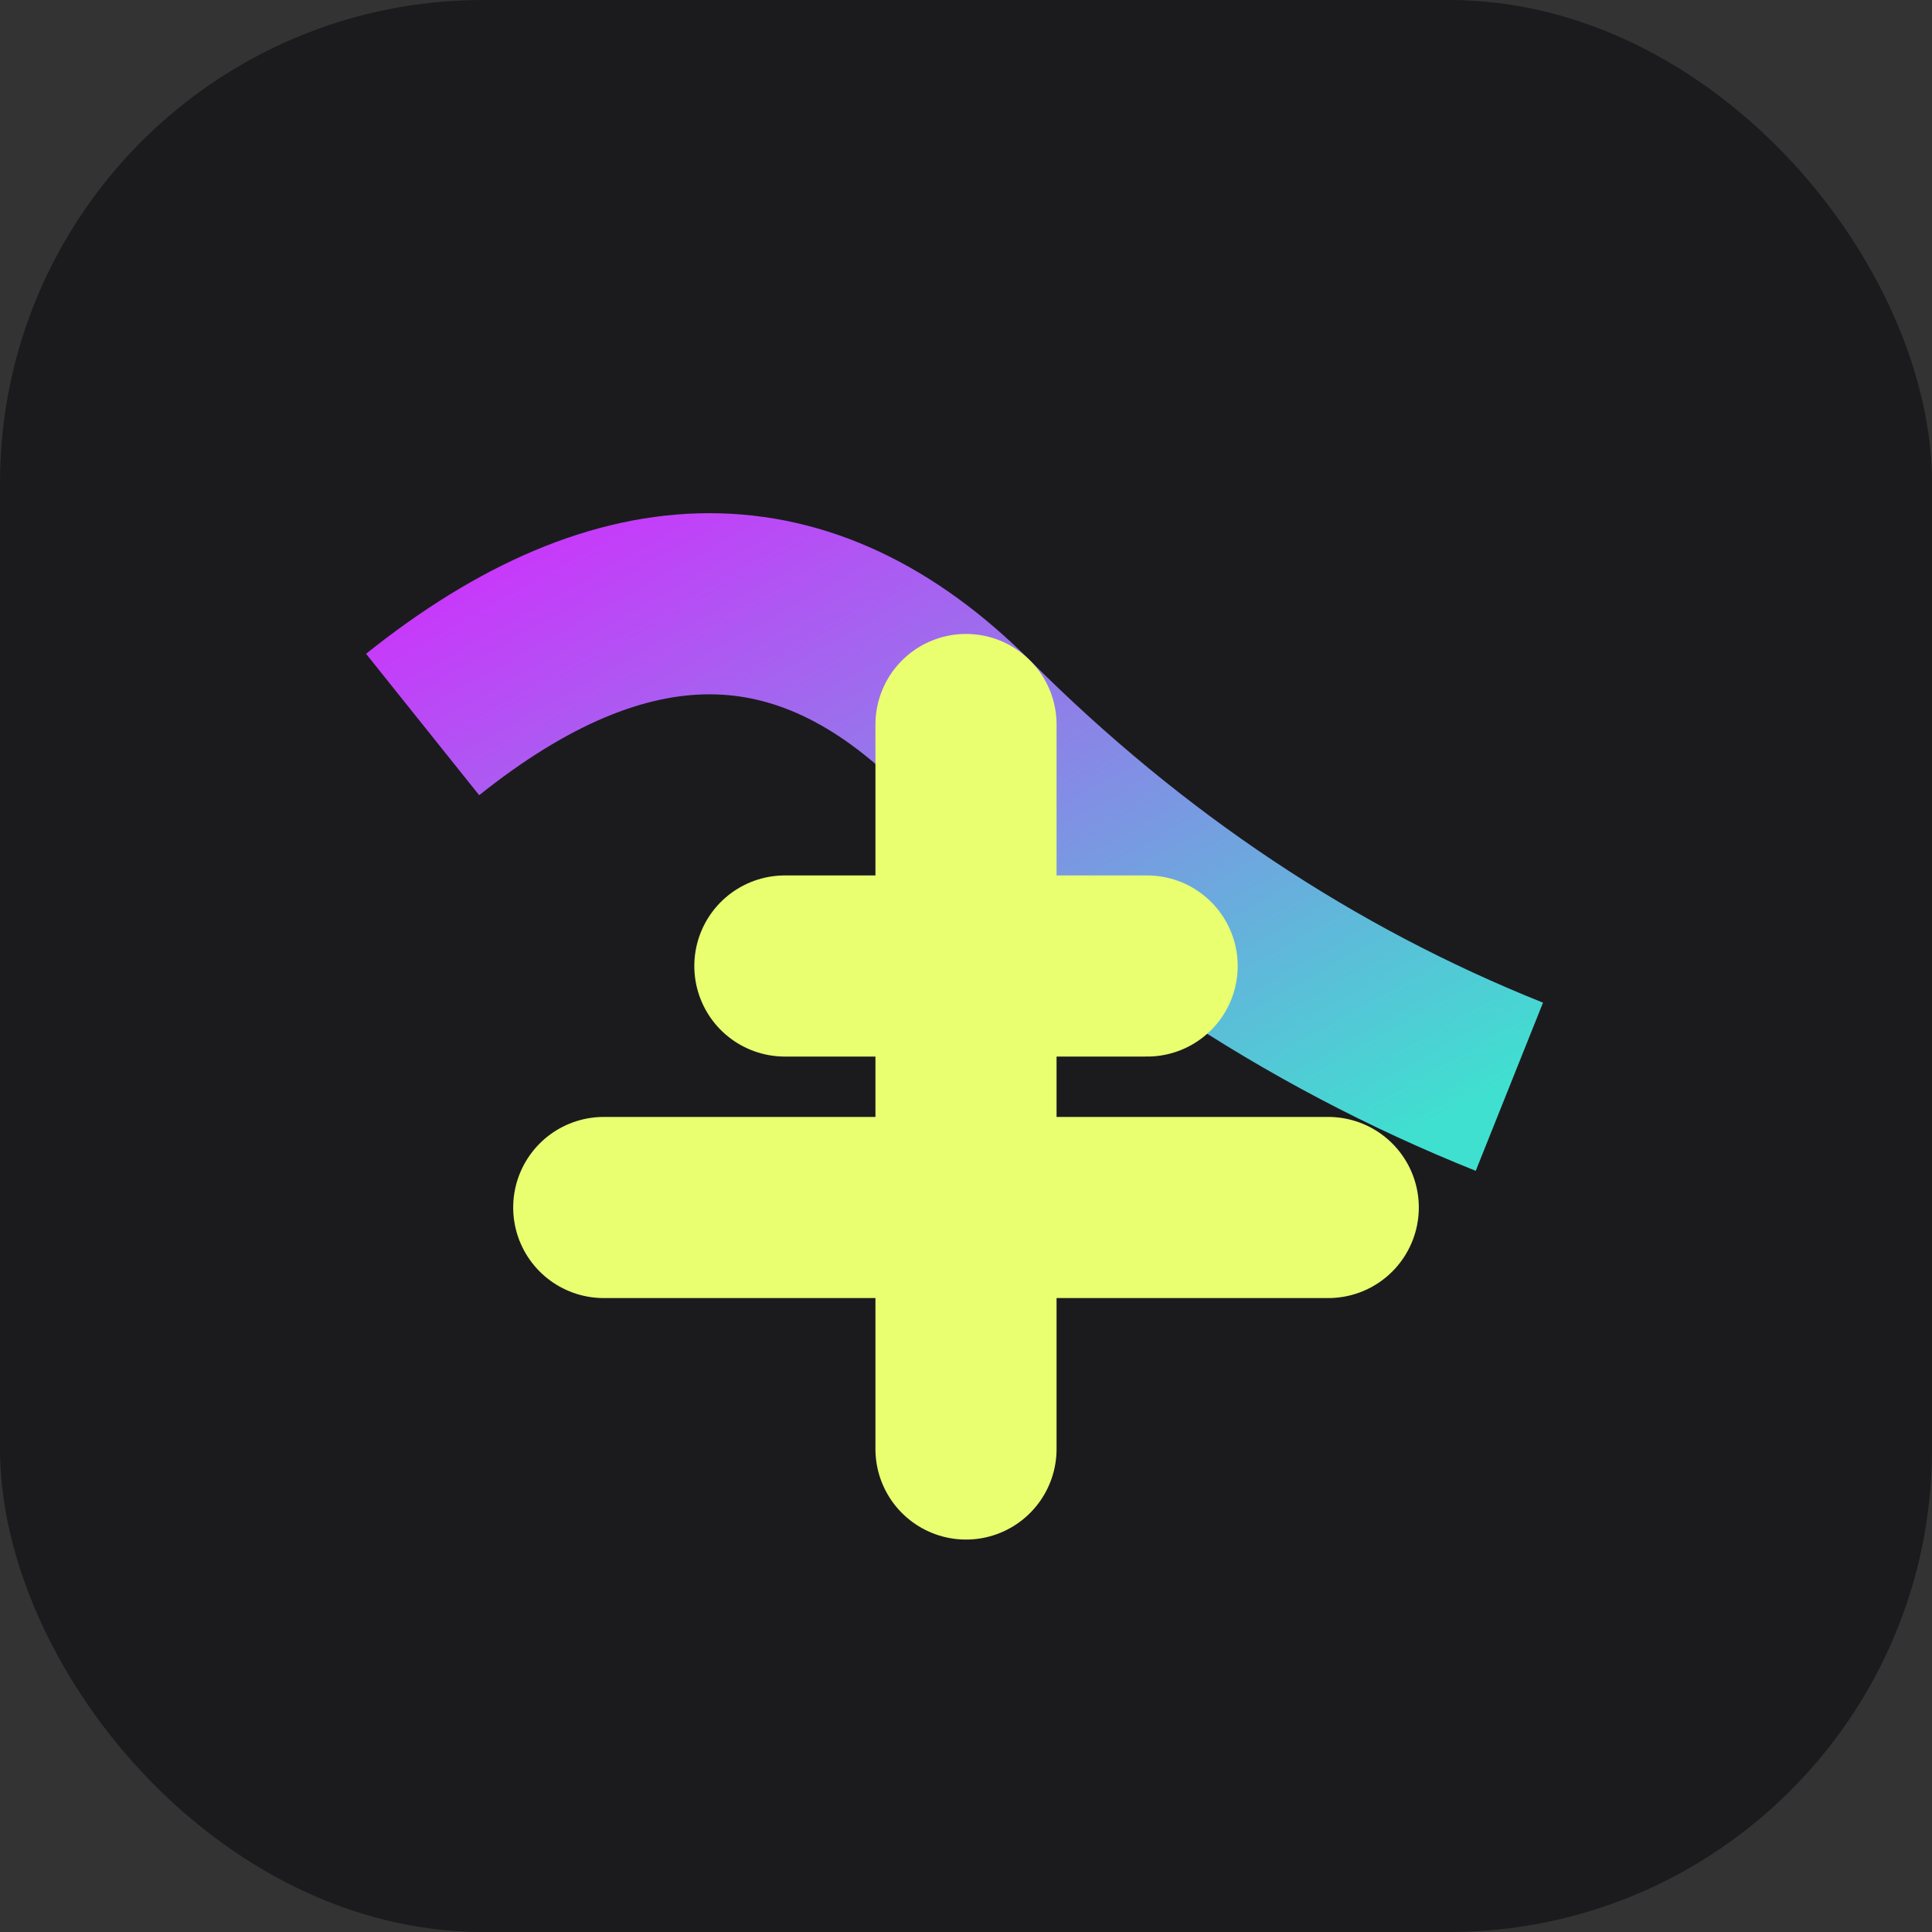
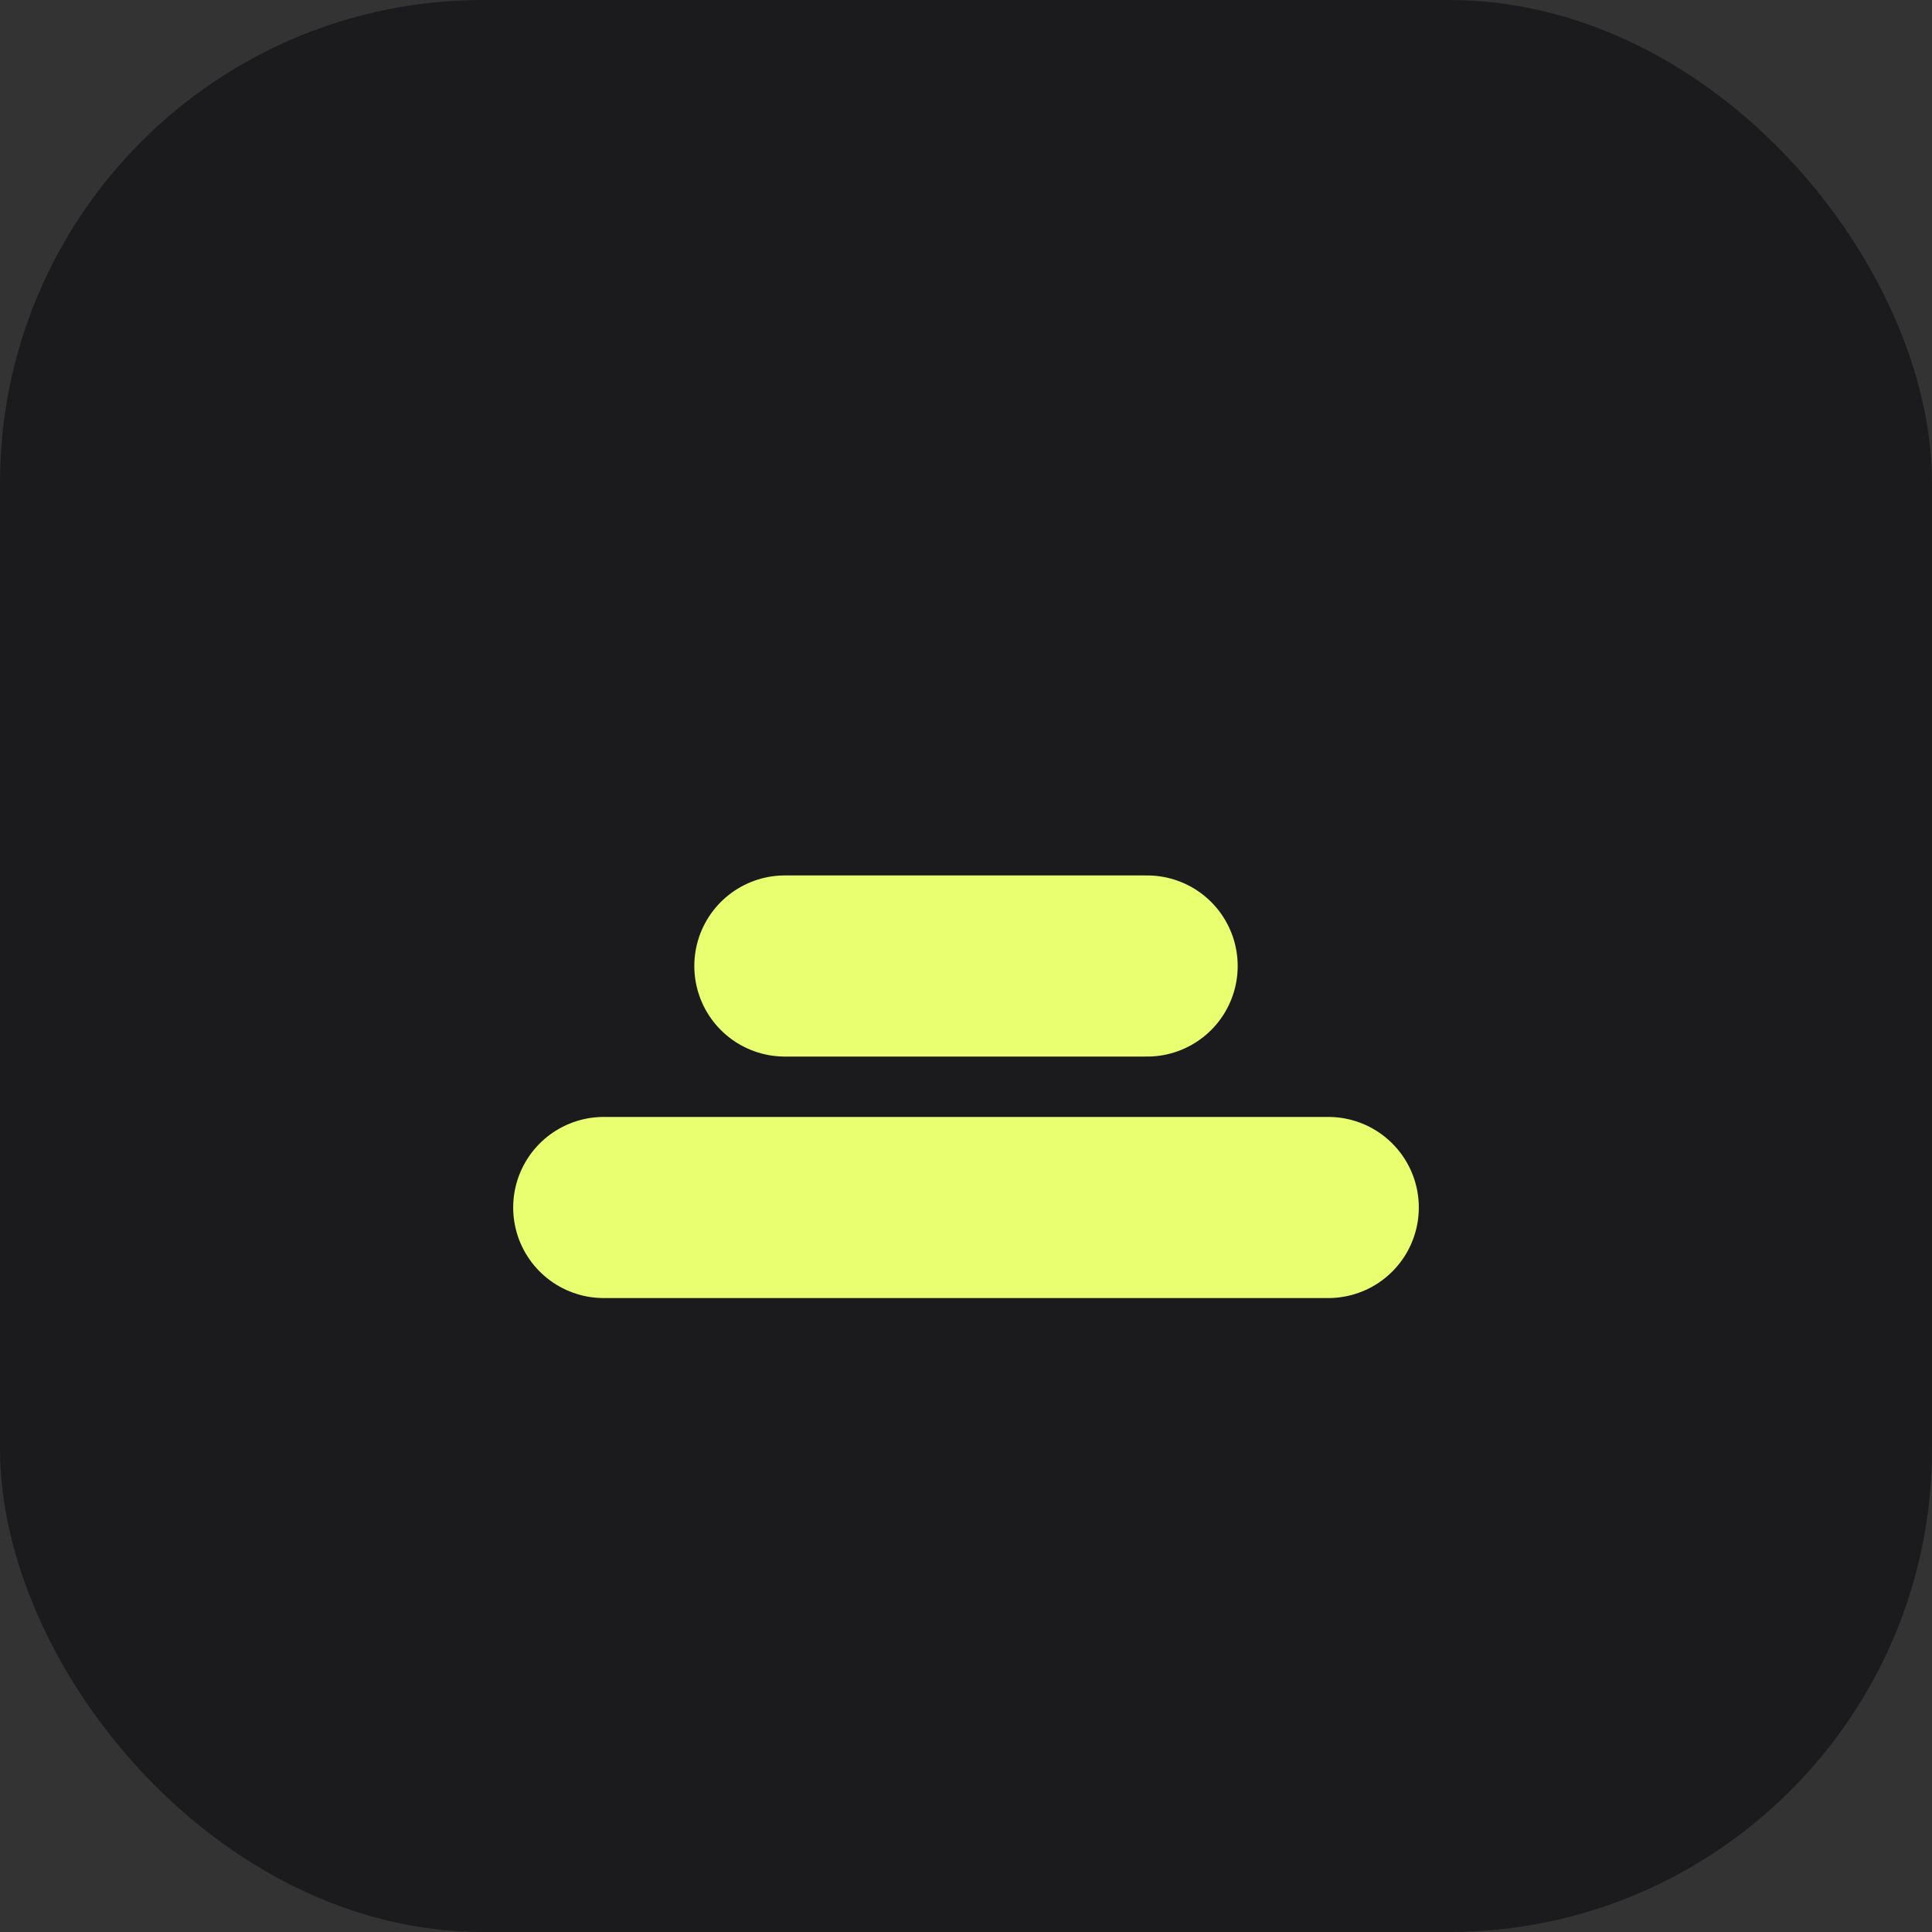
<svg xmlns="http://www.w3.org/2000/svg" width="32" height="32" viewBox="0 0 32 32">
  <rect x="0" y="0" width="32" height="32" fill="#333333" stroke="none" />
  <defs>
    <linearGradient id="gradient" x1="0%" y1="0%" x2="100%" y2="100%">
      <stop offset="0%" stop-color="#D726FF" />
      <stop offset="100%" stop-color="#3FE0D0" />
    </linearGradient>
  </defs>
  <rect width="32" height="32" rx="8" fill="#1B1B1E" />
-   <path d="M7,12 Q12,8 16,12 T25,18" stroke="url(#gradient)" stroke-width="3" fill="none" />
  <path d="M10,20 L22,20" stroke="#E9FF70" stroke-width="3" stroke-linecap="round" />
  <path d="M13,16 L19,16" stroke="#E9FF70" stroke-width="3" stroke-linecap="round" />
-   <path d="M16,12 L16,24" stroke="#E9FF70" stroke-width="3" stroke-linecap="round" />
</svg>